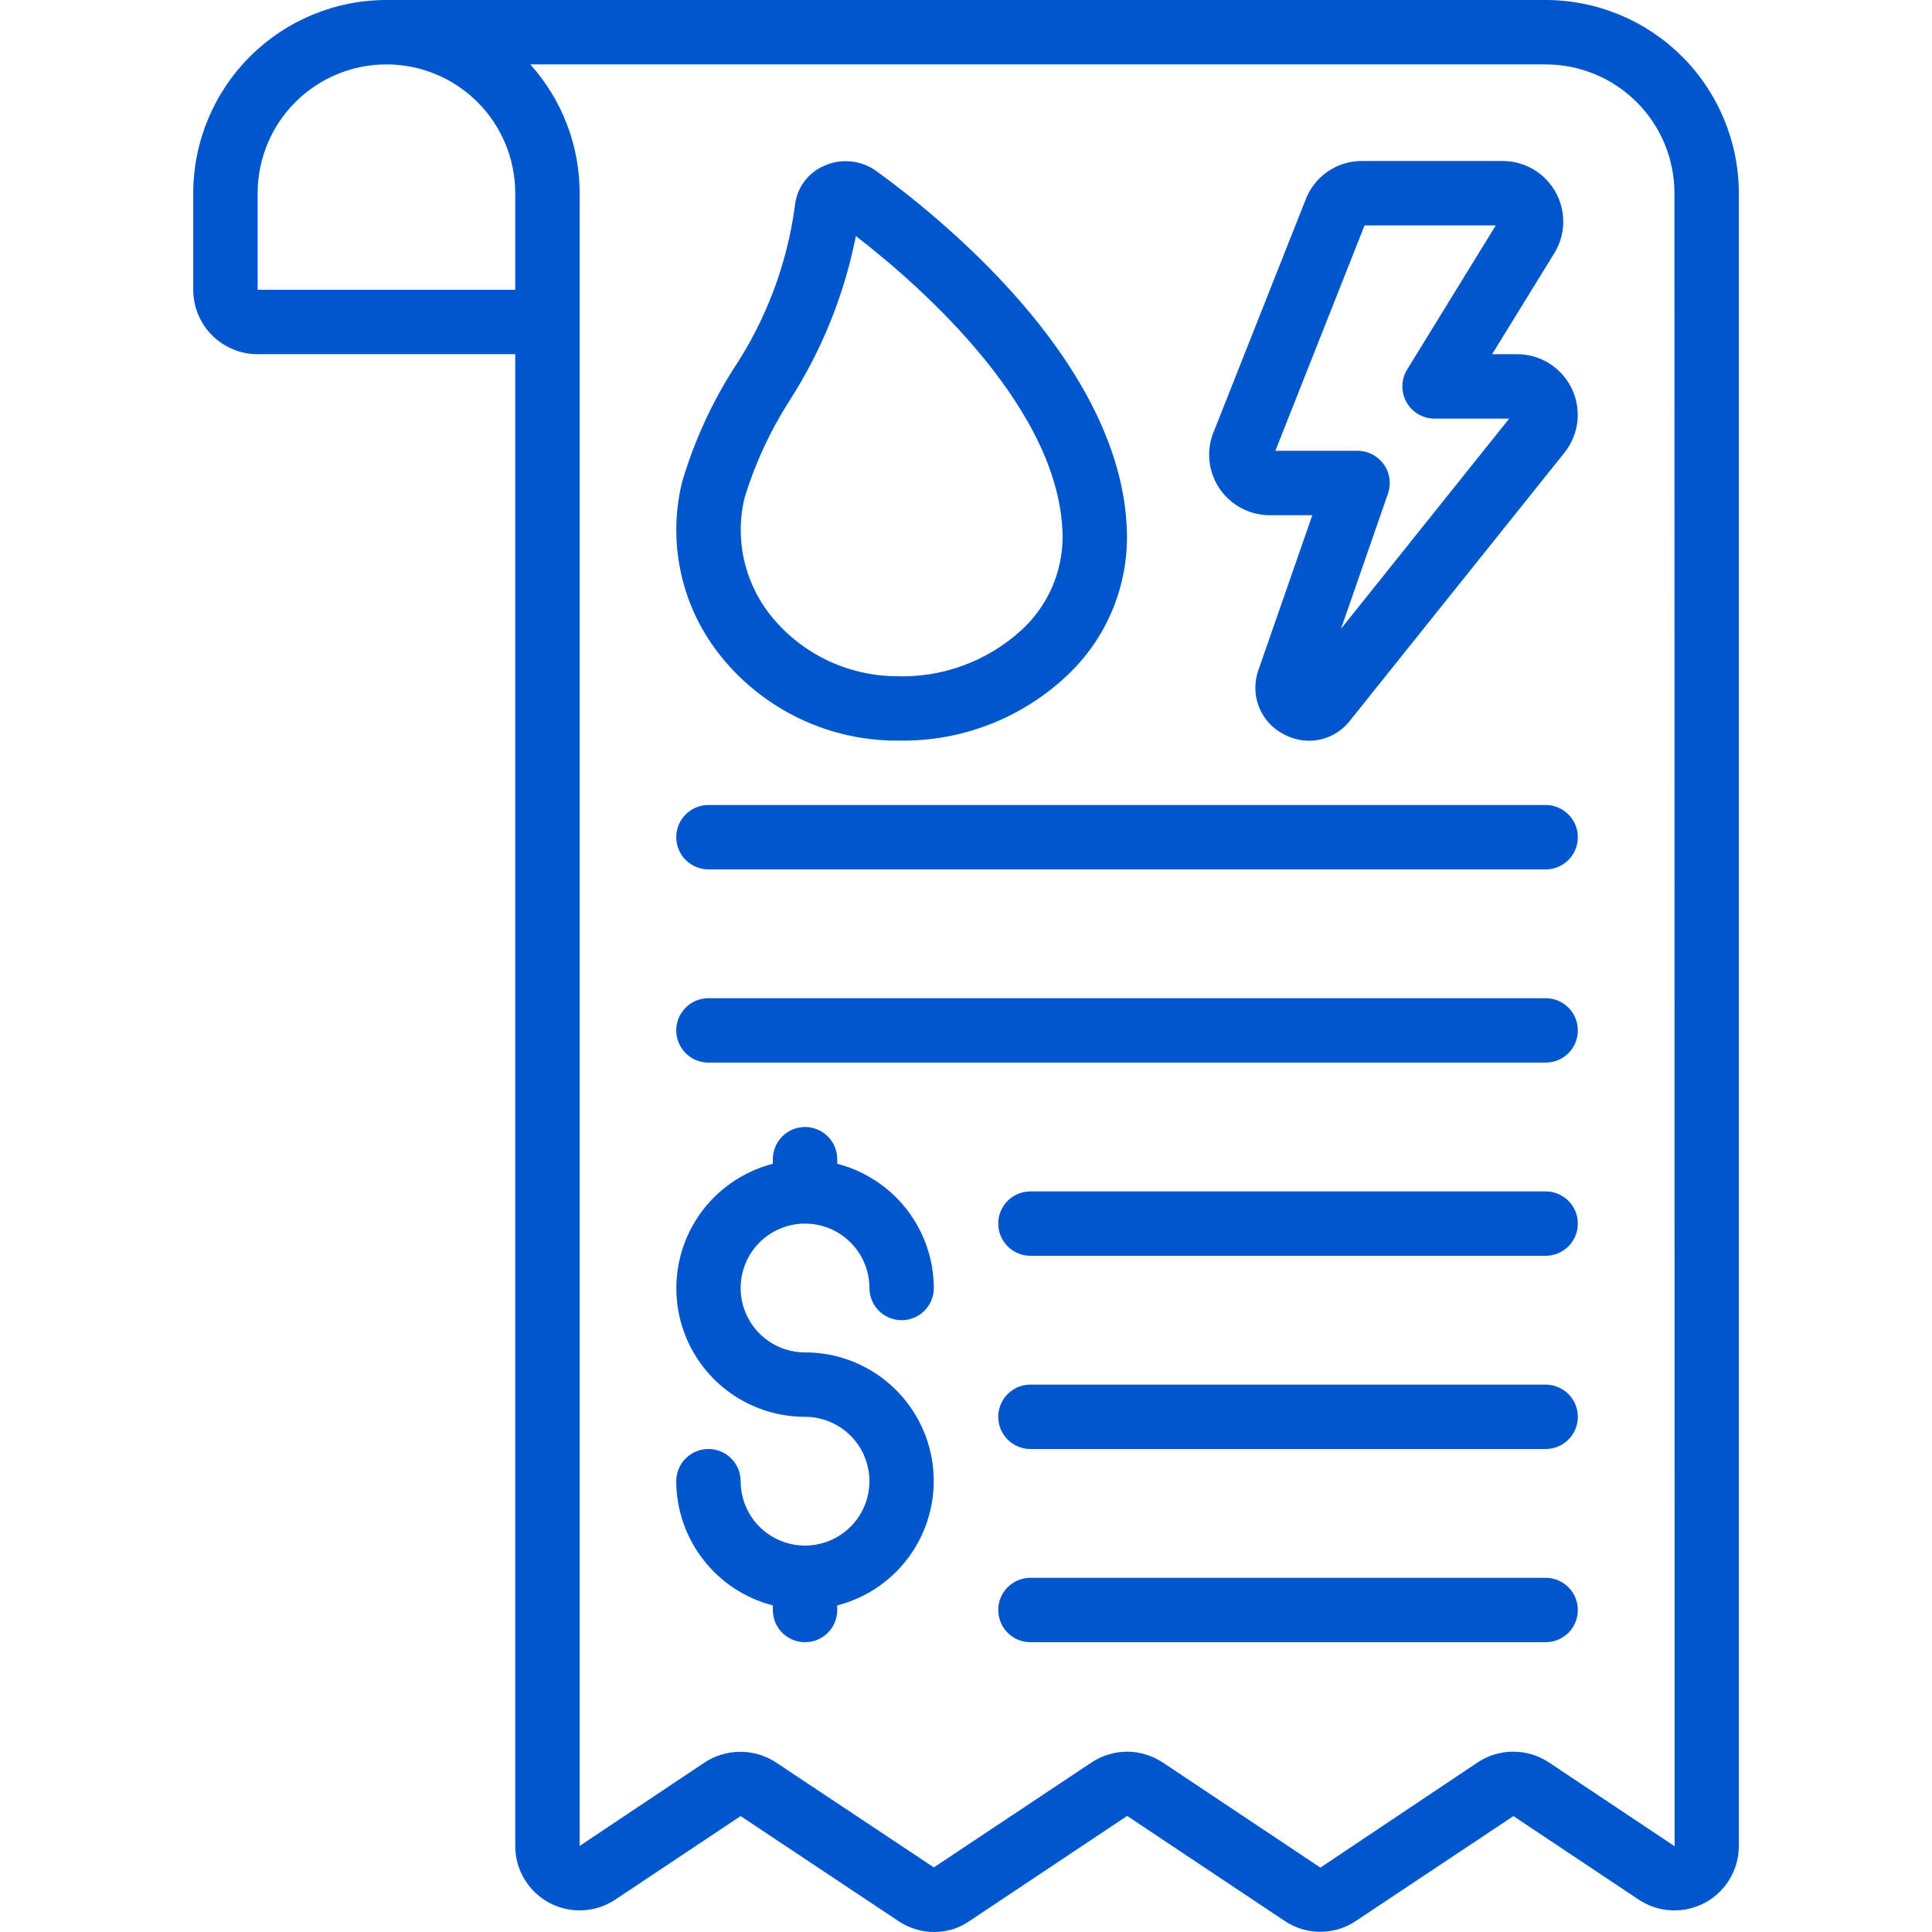
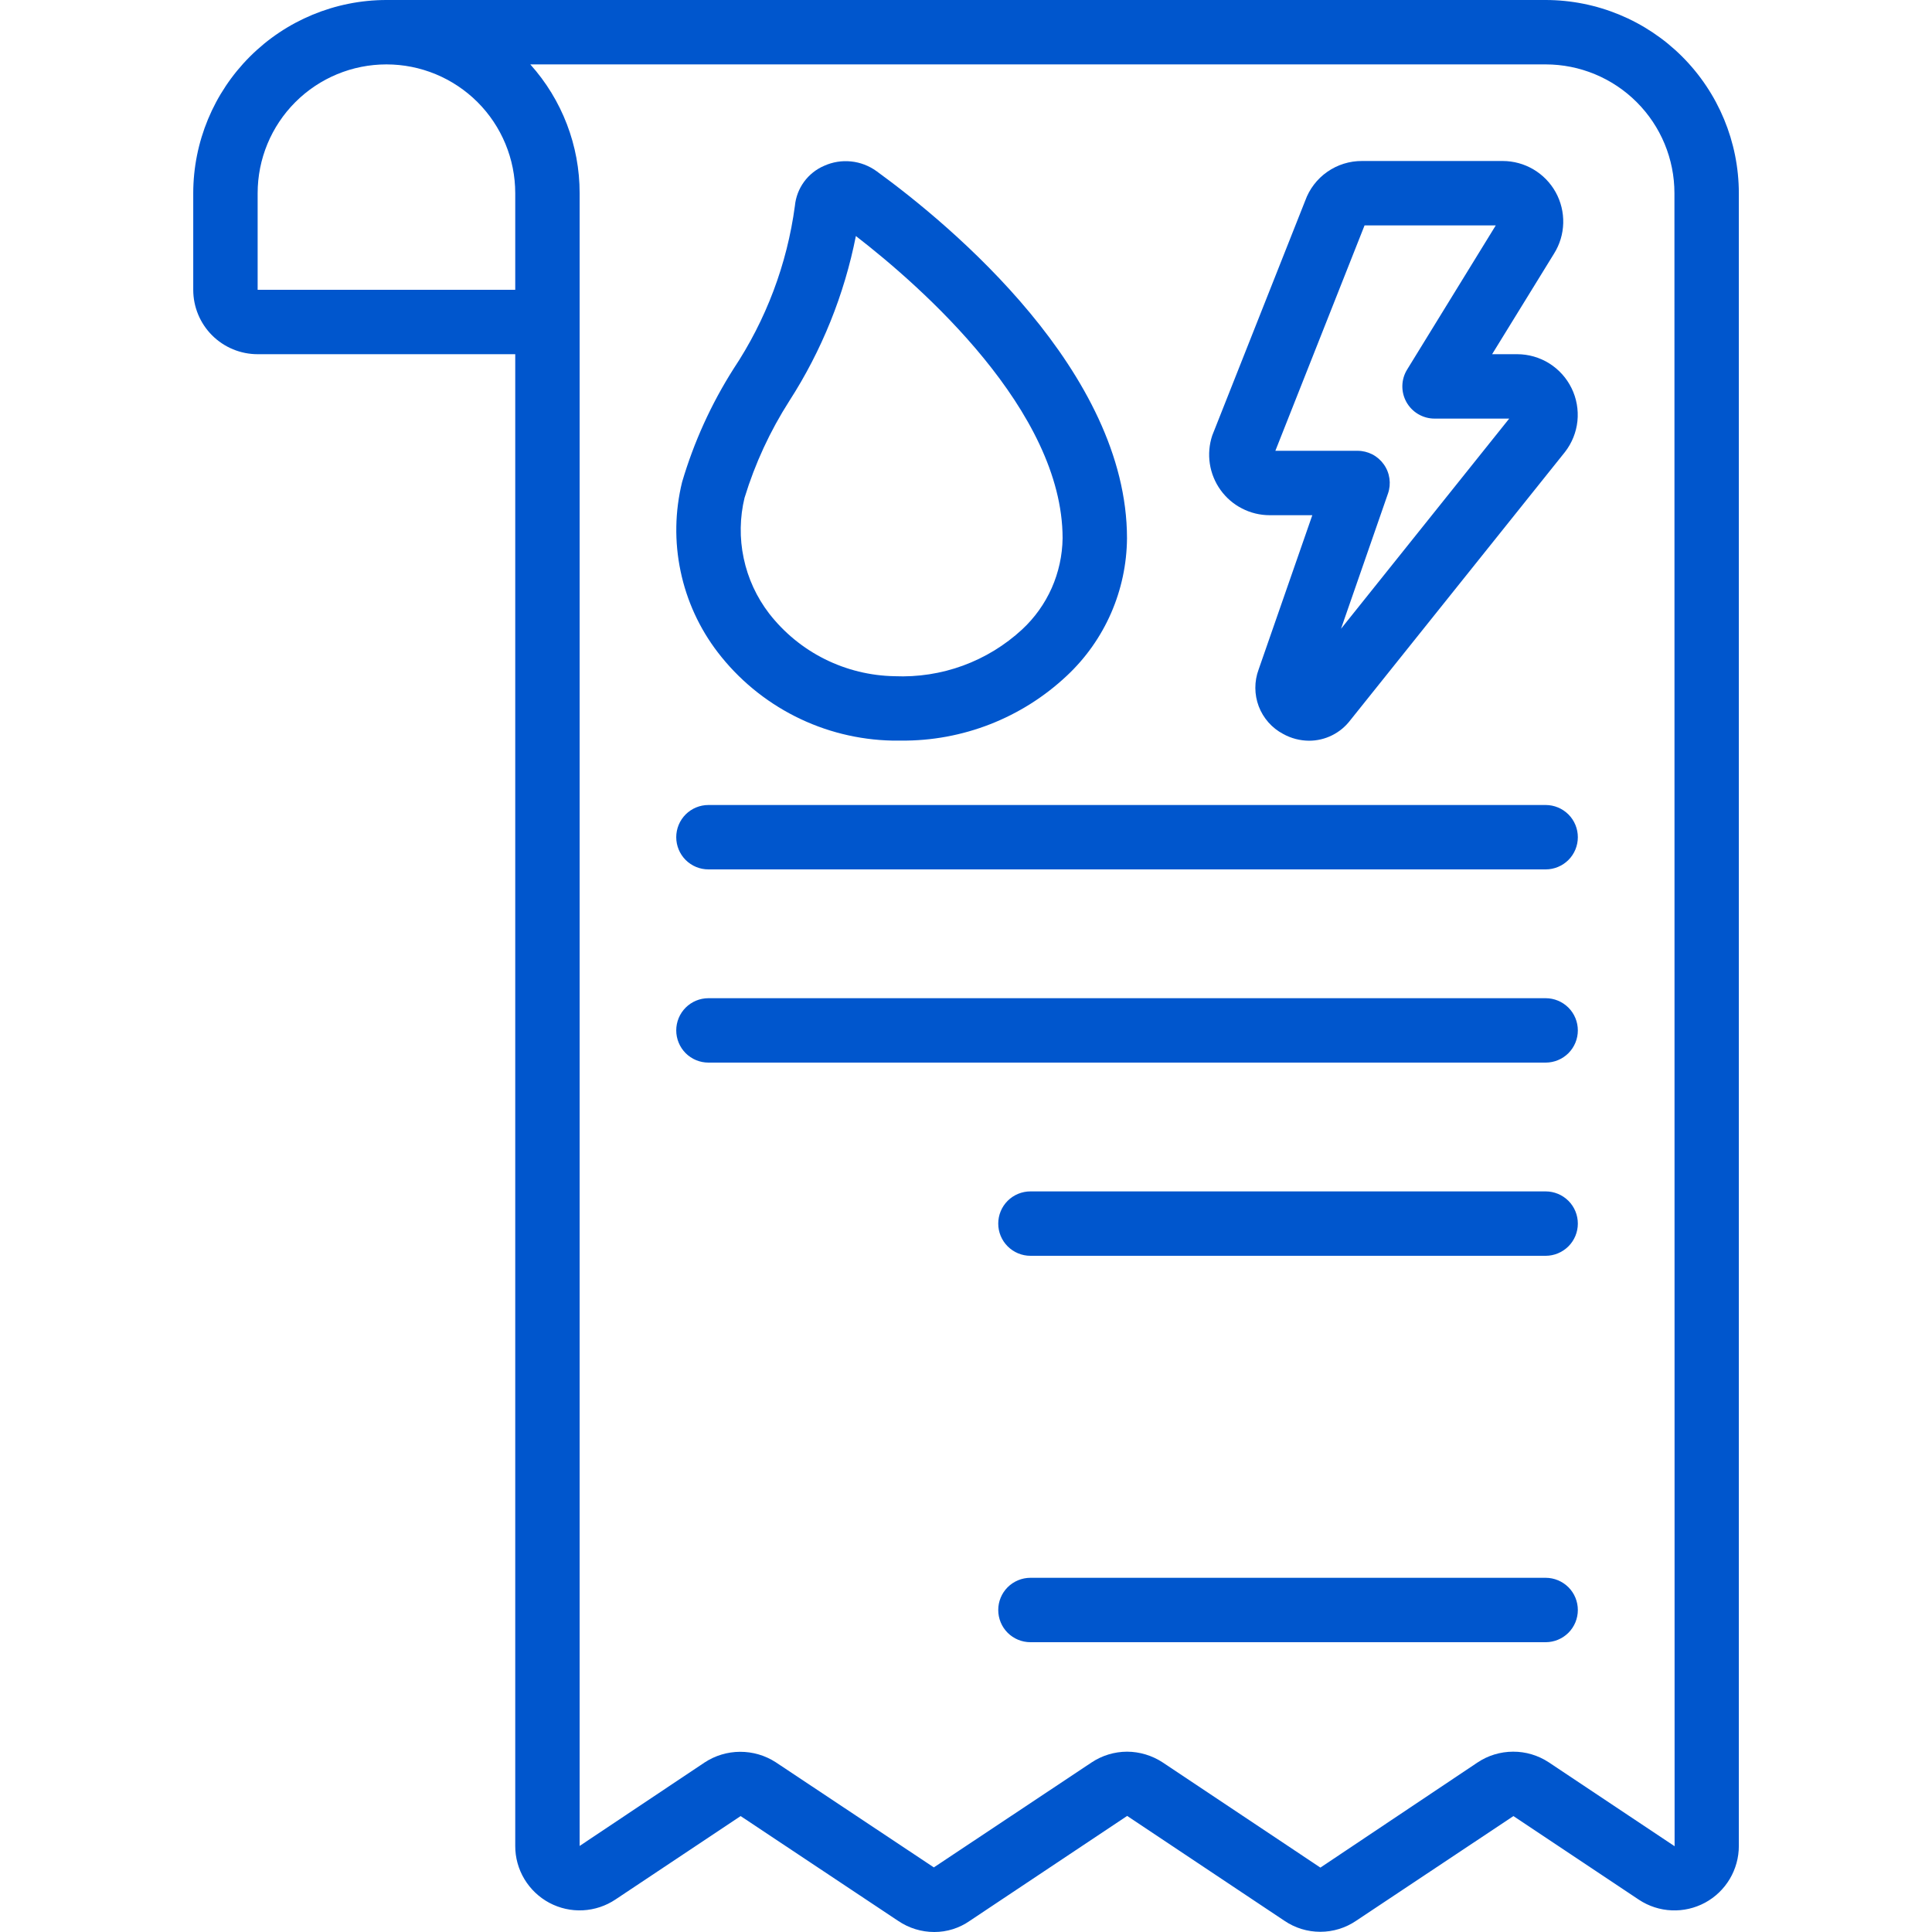
<svg xmlns="http://www.w3.org/2000/svg" width="48" height="48" viewBox="0 0 48 48" fill="none">
  <g clip-path="url(#clip0_4805_25910)">
    <path d="M38.401 0H9.601C8.328 0.001 7.108 0.507 6.208 1.407C5.308 2.307 4.802 3.527 4.801 4.8V7.2C4.801 7.624 4.969 8.031 5.269 8.331C5.569 8.631 5.976 8.8 6.401 8.8H12.801V45.862C12.8 46.152 12.879 46.437 13.028 46.685C13.178 46.934 13.392 47.138 13.648 47.275C13.904 47.411 14.192 47.476 14.482 47.461C14.771 47.446 15.052 47.353 15.293 47.191L18.401 45.12L22.315 47.724C22.58 47.904 22.892 48 23.212 48C23.527 48.001 23.834 47.904 24.092 47.724L28.004 45.116L31.911 47.721C32.174 47.9 32.484 47.995 32.802 47.995C33.12 47.995 33.43 47.9 33.693 47.721L37.601 45.12L40.721 47.2C40.962 47.359 41.242 47.45 41.531 47.462C41.82 47.475 42.106 47.409 42.361 47.272C42.615 47.135 42.827 46.931 42.975 46.683C43.123 46.434 43.201 46.151 43.201 45.862V4.8C43.2 3.527 42.693 2.307 41.794 1.407C40.894 0.507 39.673 0.001 38.401 0ZM6.401 7.2V4.8C6.401 3.951 6.738 3.137 7.338 2.537C7.938 1.937 8.752 1.6 9.601 1.6C10.45 1.6 11.263 1.937 11.864 2.537C12.464 3.137 12.801 3.951 12.801 4.8V7.2H6.401ZM38.475 43.782C38.212 43.61 37.905 43.518 37.591 43.52C37.276 43.521 36.969 43.614 36.708 43.789L32.805 46.4L28.885 43.786C28.622 43.614 28.315 43.521 28.001 43.52C27.688 43.521 27.381 43.614 27.121 43.787L23.201 46.395L19.272 43.782C19.009 43.612 18.701 43.522 18.388 43.523C18.074 43.524 17.768 43.616 17.506 43.788L14.401 45.862V4.8C14.402 3.619 13.965 2.479 13.175 1.6H38.401C39.249 1.6 40.063 1.937 40.663 2.537C41.264 3.137 41.601 3.951 41.601 4.8L41.605 45.869L38.475 43.782Z" fill="#0056CD" />
-     <path d="M20.001 30.4C20.425 30.4 20.832 30.569 21.132 30.869C21.432 31.169 21.601 31.576 21.601 32C21.601 32.212 21.685 32.416 21.835 32.566C21.985 32.716 22.189 32.8 22.401 32.8C22.613 32.8 22.816 32.716 22.966 32.566C23.116 32.416 23.201 32.212 23.201 32C23.198 31.293 22.961 30.606 22.527 30.048C22.093 29.489 21.486 29.09 20.801 28.914V28.8C20.801 28.588 20.716 28.384 20.567 28.234C20.416 28.084 20.213 28 20.001 28C19.789 28 19.585 28.084 19.435 28.234C19.285 28.384 19.201 28.588 19.201 28.8V28.914C18.448 29.108 17.791 29.57 17.354 30.213C16.917 30.857 16.731 31.638 16.829 32.41C16.927 33.181 17.303 33.891 17.887 34.404C18.471 34.918 19.223 35.201 20.001 35.2C20.317 35.2 20.627 35.294 20.89 35.47C21.153 35.645 21.358 35.895 21.479 36.188C21.6 36.48 21.632 36.802 21.57 37.112C21.508 37.422 21.356 37.708 21.132 37.931C20.908 38.155 20.623 38.307 20.313 38.369C20.003 38.431 19.681 38.399 19.389 38.278C19.096 38.157 18.846 37.952 18.67 37.689C18.495 37.426 18.401 37.117 18.401 36.8C18.401 36.588 18.317 36.384 18.166 36.234C18.016 36.084 17.813 36 17.601 36C17.389 36 17.185 36.084 17.035 36.234C16.885 36.384 16.801 36.588 16.801 36.8C16.803 37.507 17.04 38.194 17.475 38.752C17.909 39.311 18.516 39.71 19.201 39.886V40C19.201 40.212 19.285 40.416 19.435 40.566C19.585 40.716 19.789 40.8 20.001 40.8C20.213 40.8 20.416 40.716 20.567 40.566C20.716 40.416 20.801 40.212 20.801 40V39.886C21.554 39.693 22.211 39.23 22.648 38.587C23.084 37.943 23.271 37.162 23.173 36.39C23.075 35.619 22.698 34.91 22.114 34.396C21.53 33.882 20.779 33.599 20.001 33.6C19.576 33.6 19.169 33.431 18.869 33.131C18.569 32.831 18.401 32.424 18.401 32C18.401 31.576 18.569 31.169 18.869 30.869C19.169 30.569 19.576 30.4 20.001 30.4Z" fill="#0056CD" />
    <path d="M38.401 29.6H25.601C25.389 29.6 25.185 29.684 25.035 29.834C24.885 29.984 24.801 30.187 24.801 30.4C24.801 30.612 24.885 30.815 25.035 30.965C25.185 31.115 25.389 31.2 25.601 31.2H38.401C38.613 31.2 38.816 31.115 38.967 30.965C39.117 30.815 39.201 30.612 39.201 30.4C39.201 30.187 39.117 29.984 38.967 29.834C38.816 29.684 38.613 29.6 38.401 29.6Z" fill="#0056CD" />
    <path d="M38.401 24.8H17.601C17.389 24.8 17.185 24.884 17.035 25.034C16.885 25.184 16.801 25.388 16.801 25.6C16.801 25.812 16.885 26.015 17.035 26.166C17.185 26.316 17.389 26.4 17.601 26.4H38.401C38.613 26.4 38.816 26.316 38.967 26.166C39.117 26.015 39.201 25.812 39.201 25.6C39.201 25.388 39.117 25.184 38.967 25.034C38.816 24.884 38.613 24.8 38.401 24.8Z" fill="#0056CD" />
    <path d="M38.401 20H17.601C17.389 20 17.185 20.084 17.035 20.234C16.885 20.384 16.801 20.588 16.801 20.8C16.801 21.012 16.885 21.216 17.035 21.366C17.185 21.516 17.389 21.6 17.601 21.6H38.401C38.613 21.6 38.816 21.516 38.967 21.366C39.117 21.216 39.201 21.012 39.201 20.8C39.201 20.588 39.117 20.384 38.967 20.234C38.816 20.084 38.613 20 38.401 20Z" fill="#0056CD" />
    <path d="M38.401 39.2H25.601C25.389 39.2 25.185 39.285 25.035 39.434C24.885 39.584 24.801 39.788 24.801 40C24.801 40.212 24.885 40.416 25.035 40.566C25.185 40.716 25.389 40.8 25.601 40.8H38.401C38.613 40.8 38.816 40.716 38.967 40.566C39.117 40.416 39.201 40.212 39.201 40C39.201 39.788 39.117 39.584 38.967 39.434C38.816 39.285 38.613 39.2 38.401 39.2Z" fill="#0056CD" />
-     <path d="M38.401 34.4H25.601C25.389 34.4 25.185 34.485 25.035 34.635C24.885 34.785 24.801 34.988 24.801 35.2C24.801 35.413 24.885 35.616 25.035 35.766C25.185 35.916 25.389 36 25.601 36H38.401C38.613 36 38.816 35.916 38.967 35.766C39.117 35.616 39.201 35.413 39.201 35.2C39.201 34.988 39.117 34.785 38.967 34.635C38.816 34.485 38.613 34.4 38.401 34.4Z" fill="#0056CD" />
    <path d="M31.545 12.8H32.604L31.27 16.634C31.16 16.93 31.162 17.255 31.273 17.549C31.385 17.843 31.6 18.087 31.878 18.234C32.076 18.344 32.298 18.402 32.525 18.403C32.722 18.403 32.917 18.357 33.094 18.269C33.272 18.181 33.426 18.053 33.546 17.896L38.882 11.229C39.055 11.006 39.162 10.74 39.191 10.46C39.219 10.179 39.169 9.897 39.045 9.644C38.921 9.391 38.729 9.178 38.49 9.028C38.251 8.879 37.975 8.8 37.694 8.8H37.071L38.609 6.302C38.752 6.075 38.831 5.813 38.838 5.544C38.845 5.276 38.78 5.01 38.65 4.775C38.519 4.54 38.329 4.345 38.097 4.208C37.866 4.072 37.602 4 37.334 4H33.84C33.531 3.998 33.229 4.092 32.976 4.269C32.723 4.445 32.531 4.697 32.427 4.987L30.118 10.819C30.043 11.045 30.022 11.286 30.058 11.522C30.094 11.757 30.185 11.981 30.325 12.175C30.464 12.368 30.647 12.526 30.859 12.634C31.071 12.743 31.306 12.8 31.545 12.8ZM33.902 5.6H37.162L34.96 9.181C34.885 9.302 34.844 9.441 34.841 9.583C34.838 9.725 34.873 9.865 34.942 9.989C35.012 10.114 35.113 10.217 35.235 10.289C35.358 10.361 35.497 10.4 35.639 10.4H37.496L33.317 15.622L34.484 12.262C34.526 12.142 34.538 12.013 34.52 11.887C34.502 11.761 34.454 11.64 34.38 11.537C34.306 11.433 34.209 11.348 34.095 11.289C33.982 11.231 33.856 11.2 33.729 11.2H31.686L33.902 5.6Z" fill="#0056CD" />
    <path d="M22.169 18.4C22.24 18.4 22.312 18.4 22.383 18.4C23.914 18.415 25.391 17.837 26.506 16.788C26.974 16.35 27.347 15.821 27.604 15.234C27.86 14.647 27.995 14.014 28 13.373C28 9.245 23.649 5.613 21.778 4.253C21.591 4.118 21.373 4.034 21.144 4.011C20.915 3.987 20.684 4.025 20.474 4.12C20.276 4.205 20.103 4.343 19.976 4.517C19.848 4.692 19.77 4.898 19.749 5.114C19.555 6.563 19.032 7.949 18.222 9.167C17.669 10.039 17.239 10.984 16.947 11.975C16.768 12.702 16.755 13.46 16.909 14.192C17.062 14.925 17.378 15.614 17.834 16.208C18.346 16.875 19.002 17.418 19.752 17.797C20.502 18.177 21.328 18.382 22.169 18.4ZM18.5 12.362C18.759 11.515 19.133 10.708 19.61 9.962C20.415 8.713 20.976 7.322 21.264 5.864C22.889 7.12 26.4 10.204 26.4 13.373C26.394 13.799 26.302 14.22 26.13 14.609C25.957 14.998 25.707 15.349 25.394 15.639C24.969 16.032 24.469 16.338 23.925 16.537C23.381 16.736 22.802 16.825 22.223 16.8C21.621 16.789 21.029 16.644 20.49 16.375C19.951 16.106 19.48 15.719 19.11 15.244C18.799 14.839 18.582 14.37 18.477 13.87C18.371 13.371 18.379 12.854 18.5 12.358V12.362Z" fill="#0056CD" />
  </g>
  <defs>
    <clipPath id="clip0_4805_25910">
      <rect width="48" height="48" fill="white" />
    </clipPath>
  </defs>
</svg>